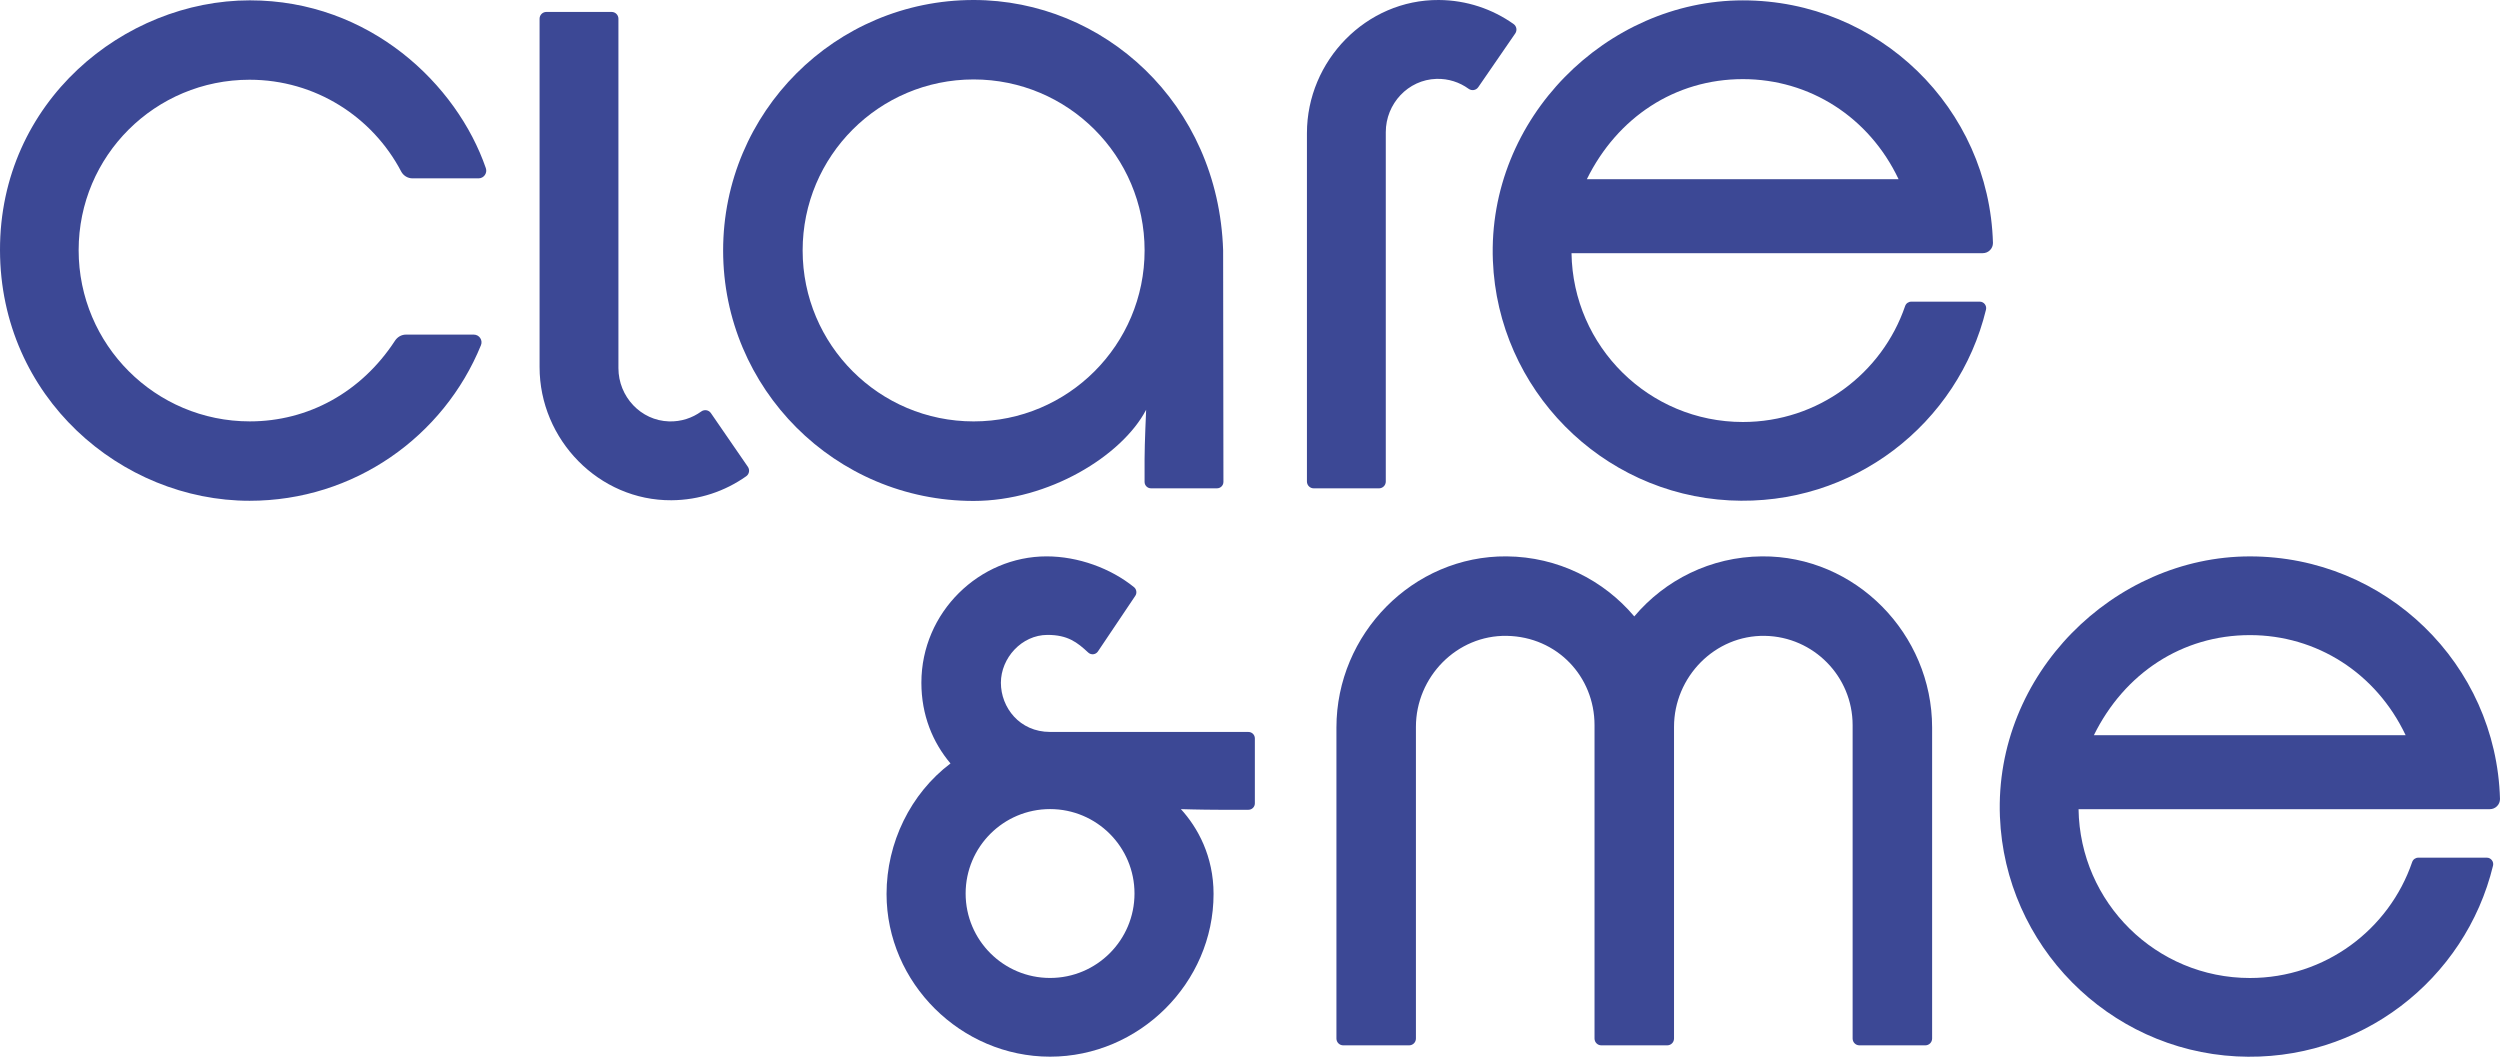
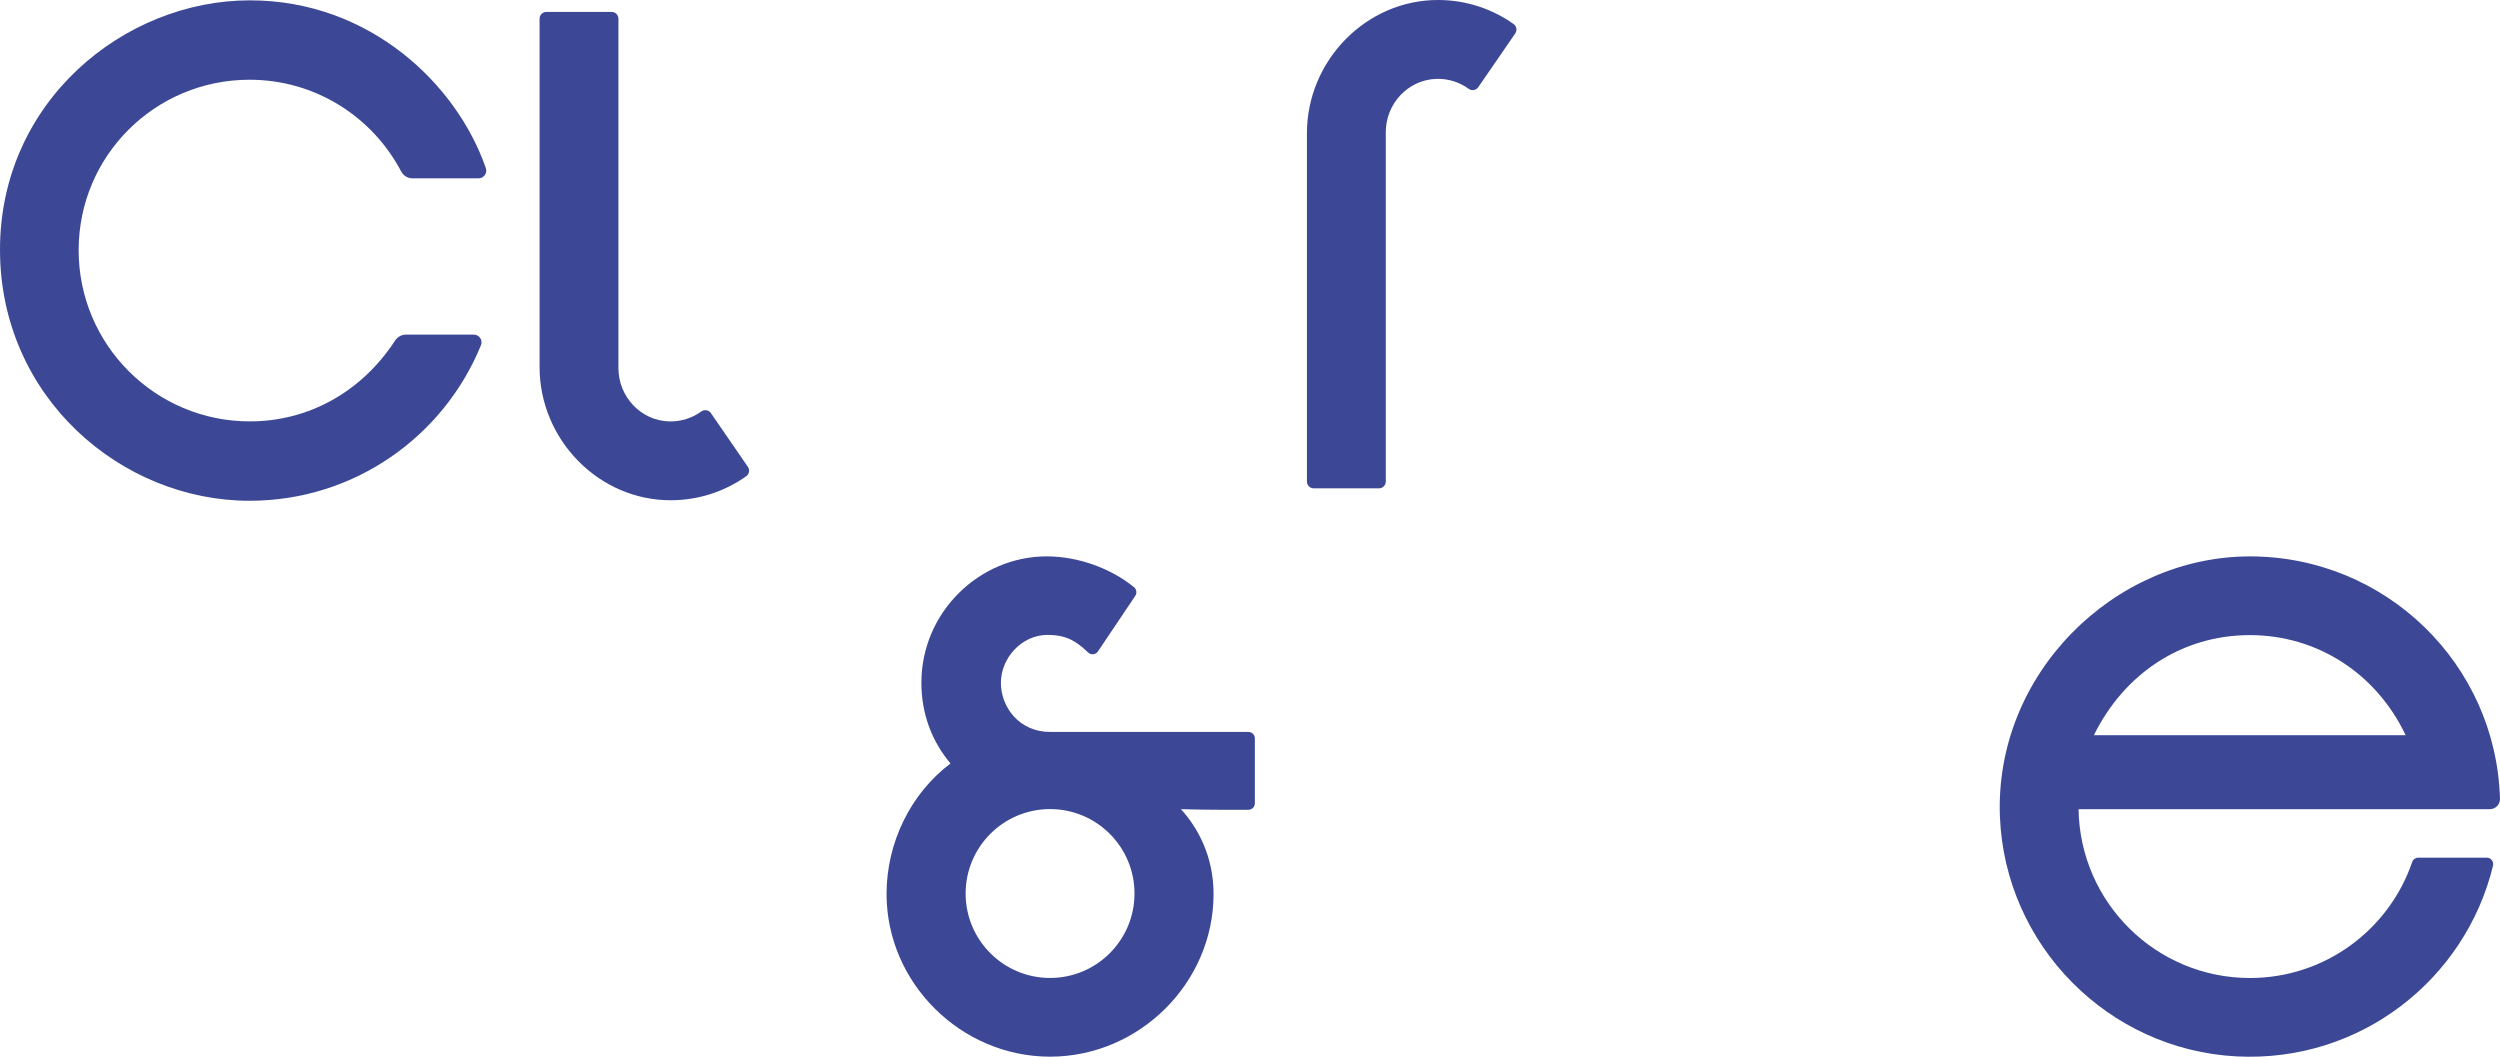
<svg xmlns="http://www.w3.org/2000/svg" id="a" viewBox="0 0 1101.74 465.7">
  <defs>
    <style>.b{fill:#3c4895;}</style>
  </defs>
  <path class="b" d="M550.17,322.56h-87.41c-13.45,0-21.67-10.77-21.67-21.67s9.15-21.07,20.51-21.09c8.98-.02,13.19,3.31,17.97,7.77,1.27,1.19,3.31,.97,4.28-.48l16.48-24.53c.8-1.18,.55-2.89-.56-3.79-10.3-8.36-24.67-13.58-38.55-13.58-29.47,0-55.17,24.48-55.17,55.7,0,14.24,4.99,26.27,12.83,35.56-17.58,13.26-28.18,34.92-28.18,57.51,0,39.25,32.8,71.71,72.06,71.71s72.05-32.46,72.05-71.71c0-16.67-7.01-29.3-14.39-37.38,0,0,8.93,.28,16.65,.28h13.11c1.57,0,2.83-1.27,2.83-2.83v-28.63c0-1.57-1.28-2.84-2.84-2.83h0Zm-87.41,108.42c-20.55,0-37.21-16.66-37.21-37.21s16.66-37.21,37.21-37.21,37.21,16.66,37.21,37.21-16.66,37.21-37.21,37.21Z" />
-   <path class="b" d="M657.91,114.89c2.24,56.64,47.69,102.69,104.3,105.63,54.48,2.82,100.86-33.93,113.01-84.06,.43-1.79-.92-3.52-2.76-3.52h-30.16c-1.22,0-2.31,.76-2.71,1.91-10.15,29.73-38.33,51.12-71.51,51.12-41.34,0-74.9-33.21-75.52-74.4h181.24c2.48,0,4.49-2.01,4.49-4.49h0C876.63,47.64,827.93,.16,768.08,.16s-112.66,51.8-110.17,114.73h0Zm110.17-80.02c29.37,0,55.61,16.67,68.62,44.1h-137.38c13.42-27.24,38.85-44.1,68.76-44.1Z" />
  <path class="b" d="M881.36,359.92c2.24,56.64,47.69,102.69,104.3,105.63,54.48,2.82,100.86-33.93,113.01-84.06,.43-1.79-.92-3.52-2.76-3.52h-30.16c-1.22,0-2.31,.76-2.71,1.91-10.15,29.73-38.33,51.12-71.51,51.12-41.34,0-74.9-33.21-75.52-74.4h181.24c2.48,0,4.49-2.01,4.49-4.49h0c-1.66-59.44-50.37-106.91-110.21-106.91s-112.66,51.8-110.17,114.73h0Zm110.17-80.03c29.37,0,55.61,16.67,68.62,44.1h-137.38c13.42-27.24,38.85-44.1,68.76-44.1h0Z" />
-   <path class="b" d="M504.41,212.37c0,1.57,1.27,2.83,2.83,2.83h29.09c1.57,0,2.83-1.27,2.83-2.83l-.13-102.07C536.94,45.43,486.27,0,429.06,0c-60.96,0-110.38,49.42-110.38,110.38s49.42,110.38,110.38,110.38c33.11,0,65.41-19.89,76.04-40.18,0,0-.69,15.06-.69,21.64v10.16h0Zm-150.69-102.01c0-41.61,33.73-75.35,75.35-75.35s75.35,33.73,75.35,75.35-33.73,75.35-75.35,75.35-75.35-33.73-75.35-75.35Z" />
  <path class="b" d="M237.79,161.78c0,31.98,26.16,58.9,58.14,58.68,12.26-.08,23.61-3.99,32.93-10.58,1.34-.95,1.65-2.8,.73-4.15l-16.3-23.68c-.96-1.4-2.88-1.7-4.25-.71-3.96,2.87-8.86,4.52-14.16,4.37-12.52-.35-22.34-10.95-22.34-23.48V8.26c0-1.66-1.34-3-3-3h-28.75c-1.66,0-3,1.34-3,3V161.78h0Z" />
  <path class="b" d="M575.96,212.21c0,1.66,1.34,3,3,3h28.75c1.66,0,3-1.34,3-3V58.24c0-12.53,9.81-23.13,22.34-23.48,5.3-.15,10.2,1.5,14.16,4.37,1.37,1,3.29,.69,4.25-.71l16.3-23.68c.93-1.35,.61-3.2-.73-4.15-9.31-6.6-20.67-10.51-32.93-10.59-31.98-.22-58.14,26.71-58.14,58.68V212.21h0Z" />
-   <path class="b" d="M776.45,245.19c-22.56,.19-42.72,10.43-56.23,26.46-13.52-16.02-33.67-26.27-56.24-26.46-41.26-.35-75.02,34.17-75.02,75.43v137.06c0,1.66,1.34,3,3,3h29.03c1.66,0,3-1.34,3-3v-137.33c0-22.07,18.06-40.55,40.12-40.13s38.59,17.87,38.59,39.35v138.11c0,1.66,1.34,3,3,3h29.03c1.66,0,3-1.34,3-3v-137.33c0-22.07,18.06-40.55,40.12-40.13,21.38,.41,38.59,17.87,38.59,39.35v138.11c0,1.66,1.34,3,3,3h29.03c1.66,0,3-1.34,3-3v-137.06c0-41.26-33.76-75.78-75.02-75.43h0Z" />
  <path class="b" d="M110.1,.15C54.68,.15-.13,44.78,0,110.26c.13,64.83,53.44,110.43,109.99,110.43,46.11,0,85.58-28.35,101.97-68.57,.91-2.23-.76-4.66-3.16-4.66h-29.91c-1.97,0-3.74,1.05-4.82,2.69-14.86,22.78-38.33,35.55-63.97,35.55-41.66,0-75.44-33.78-75.44-75.44S68.39,35.14,109.99,35.14c29.02,0,54.18,16.39,66.79,40.41,.98,1.87,2.91,3.05,5.02,3.05h29.09c2.33,0,3.98-2.3,3.22-4.5C201.43,37.31,163.06,.15,110.1,.15Z" />
</svg>